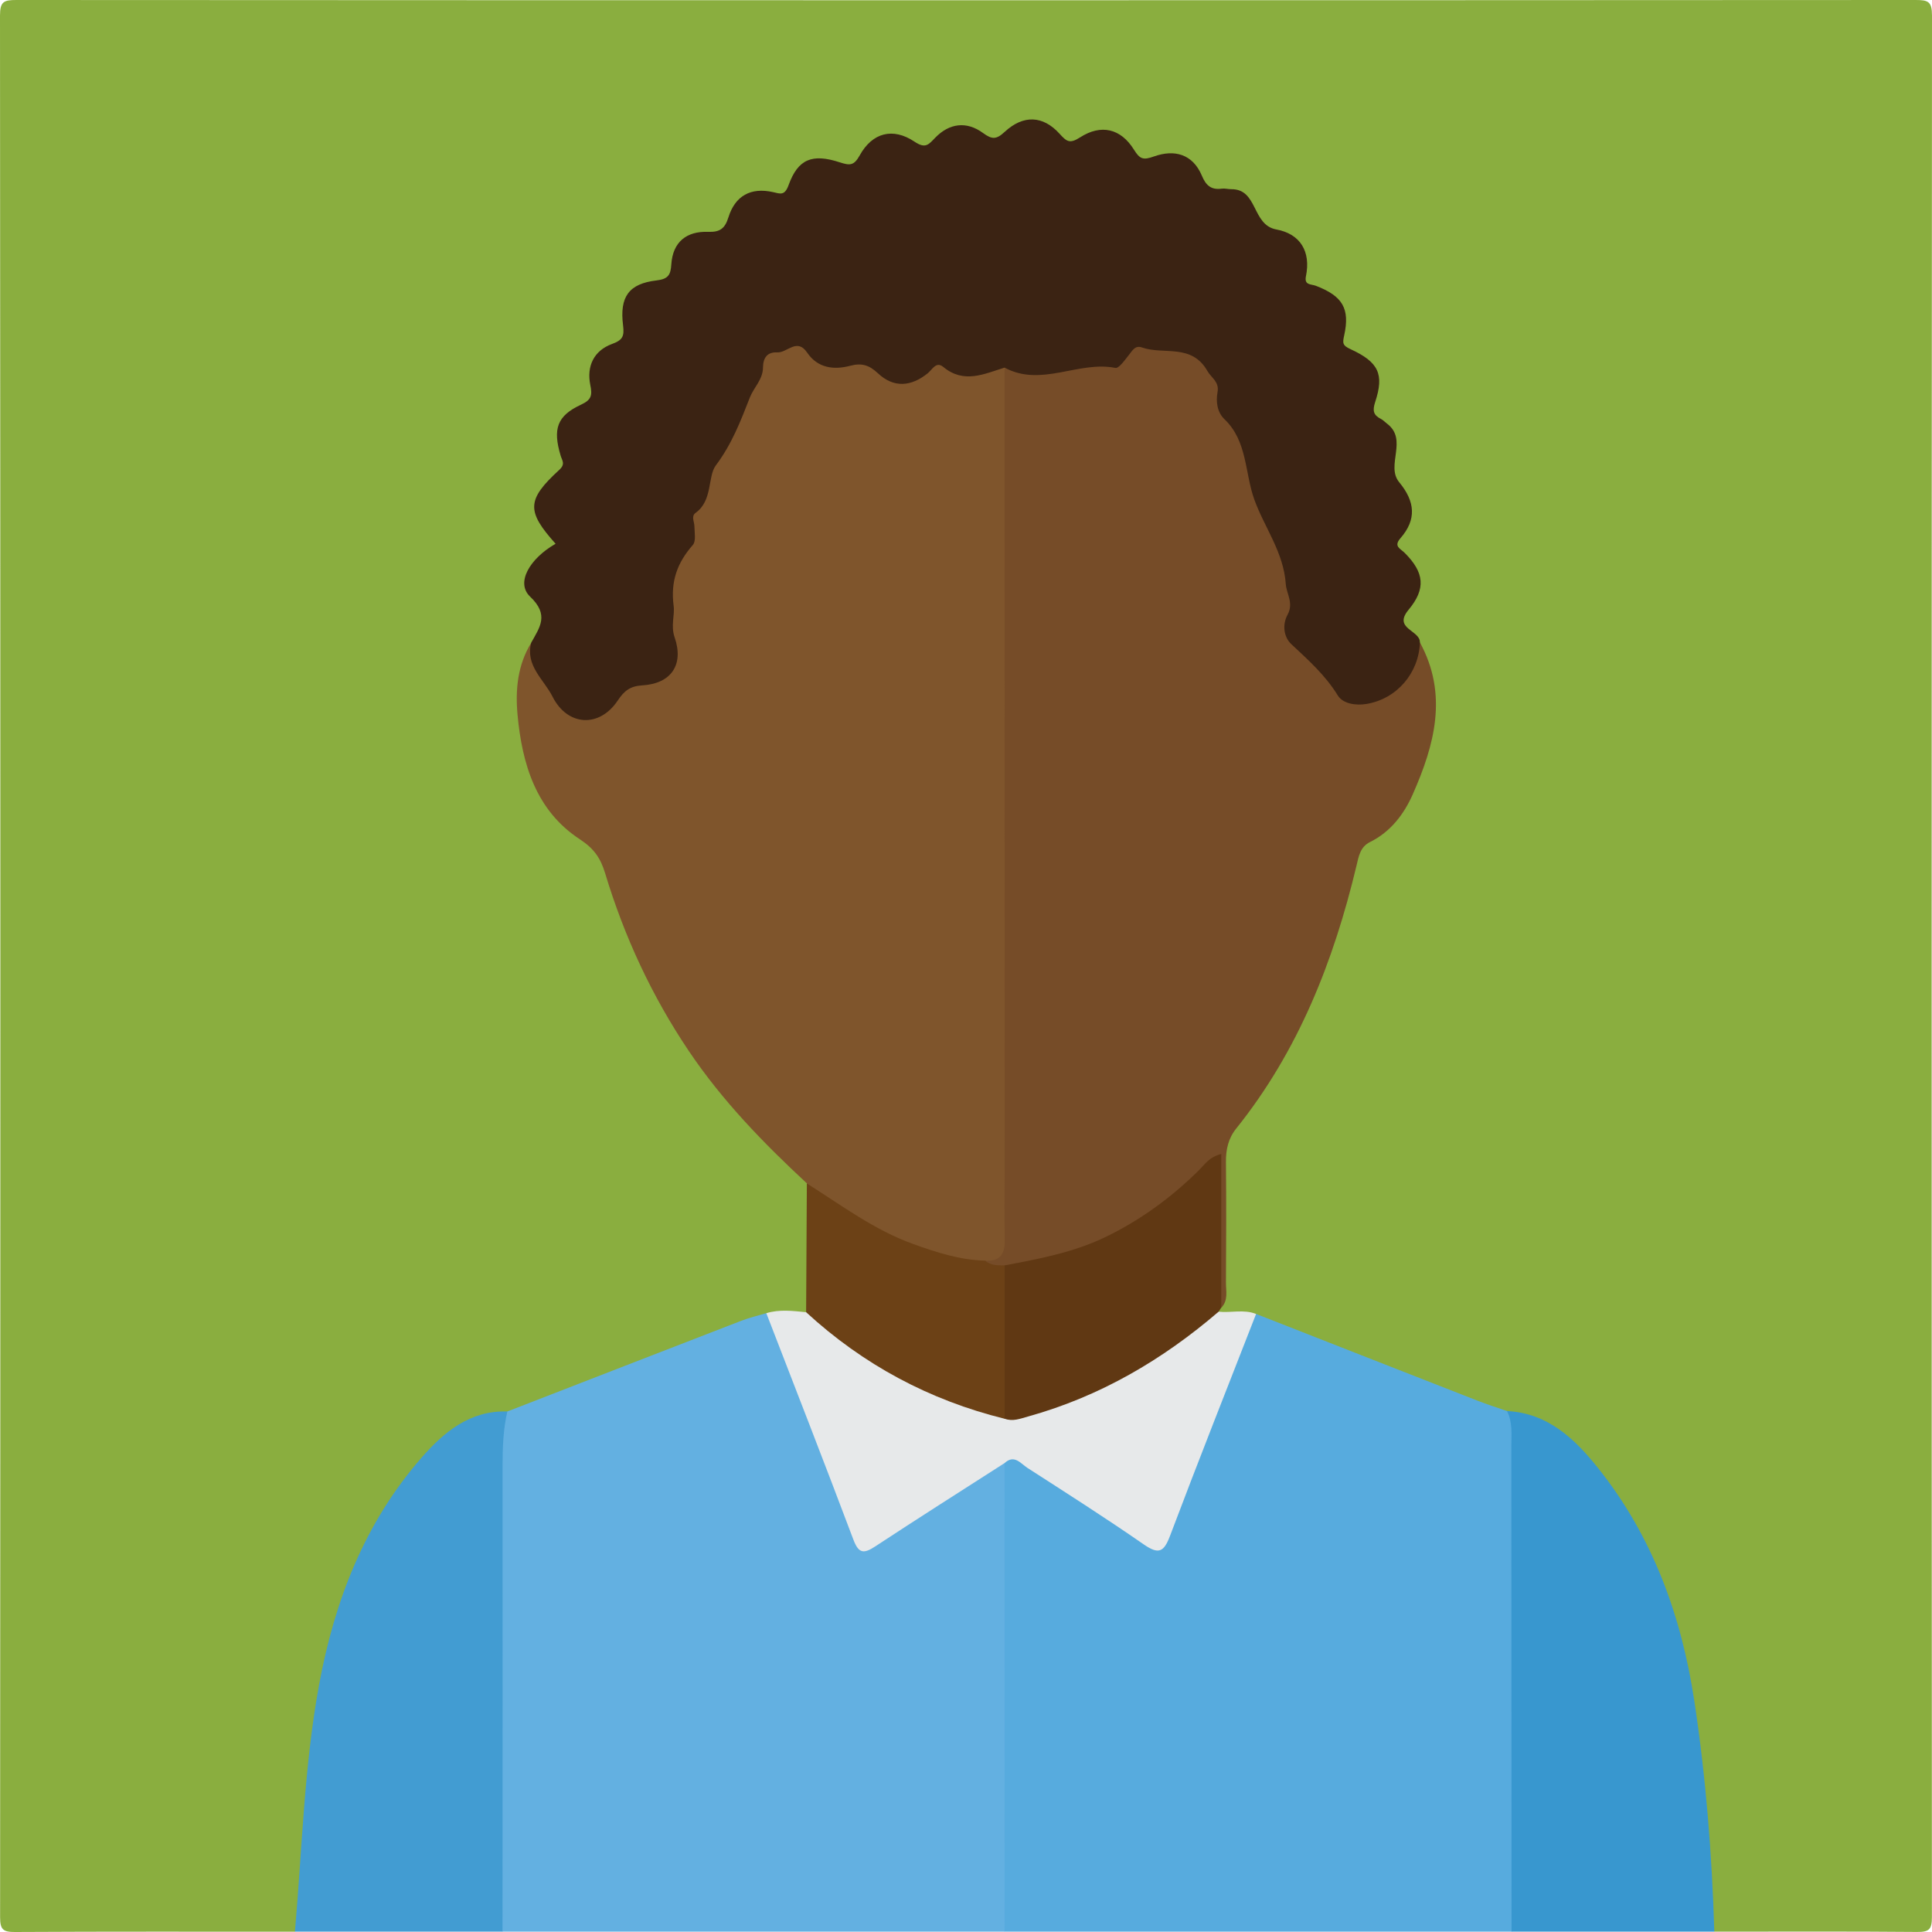
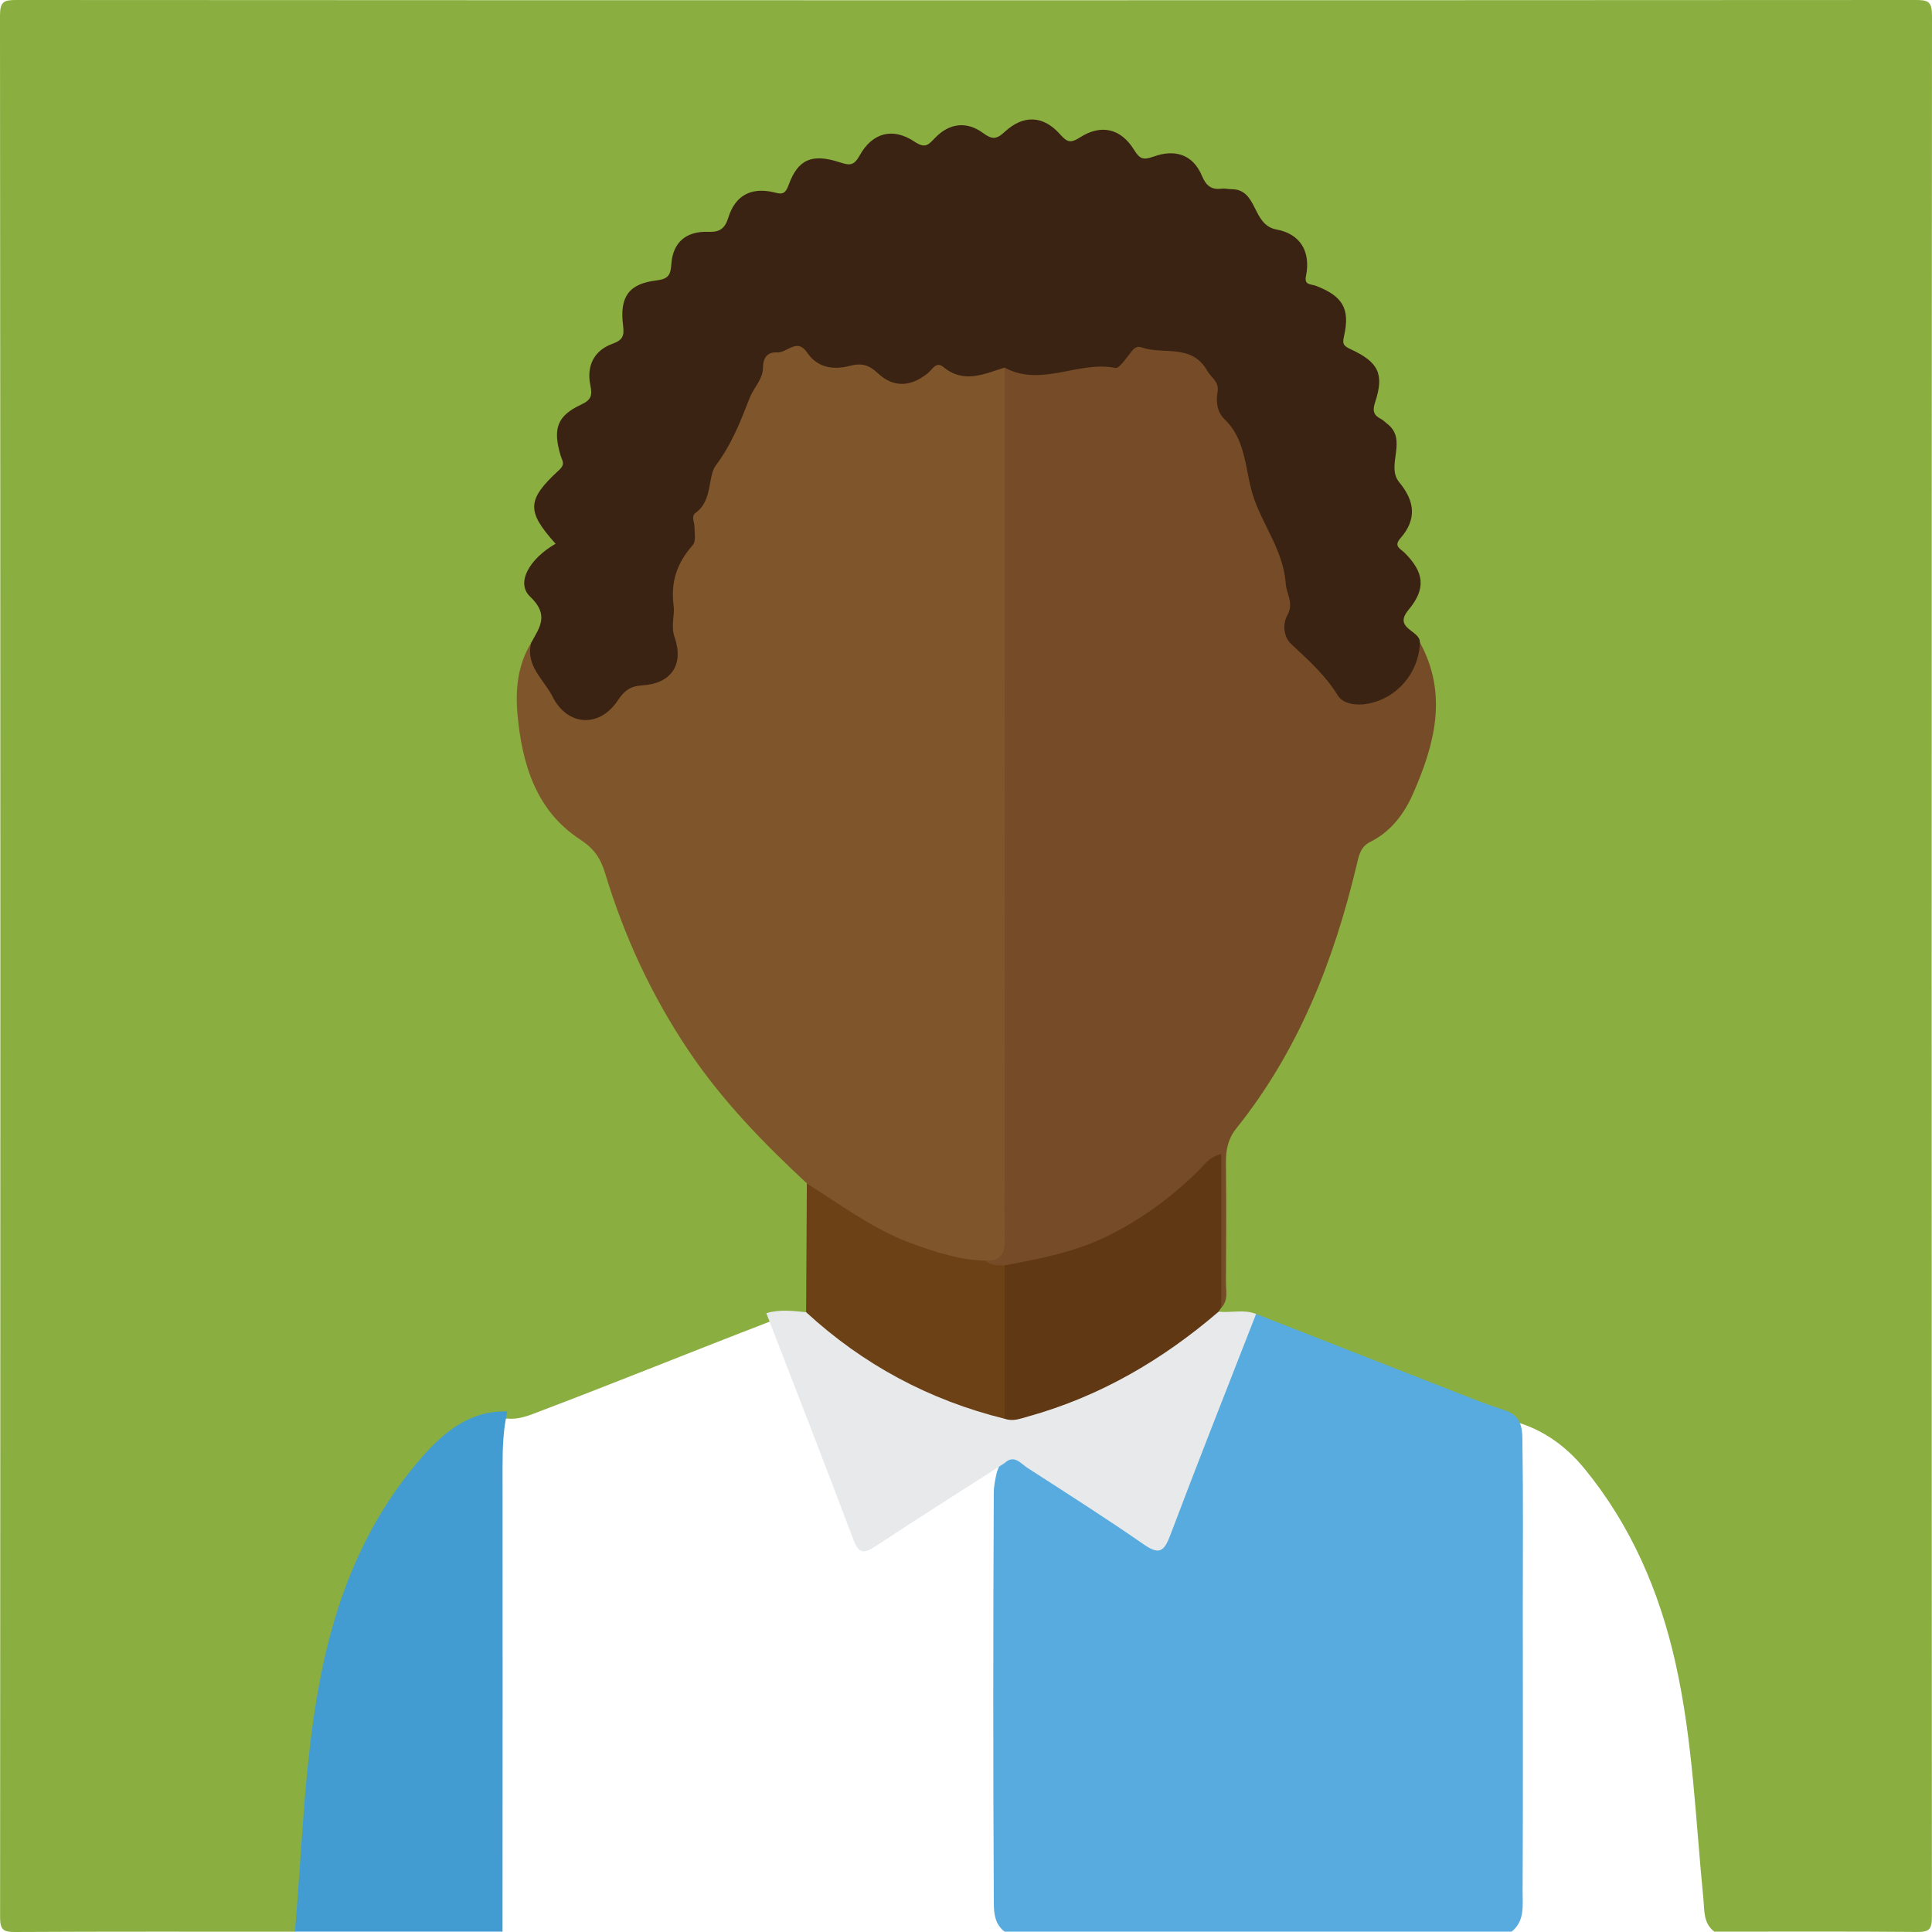
<svg xmlns="http://www.w3.org/2000/svg" viewBox="0 0 400 400">
  <path fill="#8aae3f" d="M61.06 399.94c-19.32 0-38.64-.05-57.95.06-2.44.01-3.09-.48-3.09-3.04C.09 265.72.1 134.48 0 3.24 0 .31.79 0 3.41 0c131.06.07 262.12.07 393.18 0 2.6 0 3.41.29 3.41 3.23-.1 131.24-.09 262.48-.02 393.72 0 2.54-.62 3.07-3.08 3.04-13.99-.13-27.98-.06-41.96-.06-2.31-1.75-2.03-4.32-2.27-6.79-1.62-16.32-2.17-32.76-5.78-48.85-3.32-14.8-9.18-28.42-18.83-40.21-4.16-5.08-9.44-8.73-16.03-10.14-7.34-.95-13.71-4.71-20.49-7.26-10.84-4.07-21.6-8.38-32.4-12.58-2.37-.54-5.08.73-7.16-1.35-.63-.65-.88-1.45-.95-2.32 2.27-10.53 1.36-21.21 1.34-31.84 0-2.68.6-4.83 2.21-6.9 11.66-14.99 18.75-32.11 23.32-50.38 1.08-4.33 2.92-7.64 6.6-10.64 7.6-6.2 9.82-15.2 10.12-24.62.13-3.83 1.49-8.11-2.32-11.19-2.79-3.59-4.77-7.1-1.42-11.65 1.48-2.01.54-4.58-1.11-6.46-2.01-2.28-2.43-4.64-.96-7.33.4-.74.92-1.65.64-2.37-2.26-5.94-1.93-12.59-4.74-18.28-1.15-2.33-2.33-4.27-1.75-6.93.74-3.4-.69-5.91-3.68-7.42-2.61-1.33-3.66-3.24-3.08-6.09.67-3.3-.81-5.53-3.71-6.81-2.53-1.12-4.08-2.79-4.07-5.67 0-1.02-.11-2.3-.86-2.8-5.25-3.54-8.91-9.02-14.75-11.84-5.8-2.81-10.46-8.38-17.91-7.18-.62.1-1.28-.96-1.79-1.63-2.08-2.75-4.79-3.58-7.95-2.27-2.92 1.21-5.47.93-7.9-1.11-2.35-1.97-4.87-2.02-7.34-.25-2.42 1.73-4.88 1.9-7.52.61-2.47-1.21-4.86-1.05-7.02.71-2.29 1.87-4.7 2.18-7.45 1.06-3.09-1.26-5.87-.86-7.93 2.1-1.59 2.28-3.8 3.22-6.52 2.54-3.86-.96-6.87-.31-8.58 3.76-.99 2.34-3.17 2.7-5.48 2.54-2.97-.2-5.13.98-6.43 3.74-1.23 2.62-3.35 4.07-6.23 4.38-2.99.32-4.96 1.8-5.52 4.86-.55 3-2.38 4.62-5.31 5.2-3.37.66-4.79 2.95-4.5 6.17.31 3.41-.7 5.78-3.99 7.18-2.46 1.05-3.2 3.29-2.98 5.81.26 2.84-.94 4.8-3.35 6.16-2.79 1.58-4.07 3.86-3.16 7.09.81 2.87.06 5.18-2.23 7.14-3.11 2.66-2.99 5.95-.86 8.95 2.06 2.91 2.01 4.98-.88 7.18-2.35 1.78-3.59 4.56-1.75 7.03 2.97 3.99 1.77 7.45-.21 11.12-5.14 8.87-2.67 17.71.48 26.33 1.89 5.19 5.16 9.67 10.27 12.4 2.72 1.46 3.71 4 4.54 6.8 6.36 21.41 17.43 40.04 33.06 55.98 1.4 1.42 2.92 2.69 4.52 3.89 2.18 1.64 3.88 3.66 3.74 6.66.87 8.44 1.46 16.87-.25 25.29-2.39 3.02-5.92 1.29-8.84 2.11-15.96 6.14-31.81 12.58-47.8 18.65-2.18.83-4.32 1.75-6.74 1.48-11.86 2.82-18.52 11.58-24.3 21.31-8.75 14.73-12.46 31.01-14.39 47.79-1.15 10.05-1.98 20.13-2.02 30.26-.01 2.89-.91 5.17-3.22 6.88Z" />
  <path fill="#57abde" d="M260.07 272.04c15.28 5.99 30.55 11.99 45.84 17.96 2 .78 4.06 1.43 6.1 2.14 3.41 1.34 3.16 4.38 3.2 7.17.17 10.98.07 21.96.07 32.93 0 19.79.06 39.59-.04 59.38-.02 2.92.49 6.1-2.28 8.31H208c-1.95-1.48-2.23-3.61-2.24-5.82-.16-28.31-.14-56.62-.01-84.93 0-1.51.31-2.98.65-4.42 1.6-4.53 3.64-5.24 8.18-2.45 6.9 4.26 13.38 9.17 20.42 13.23 4.43 2.56 4.74 2.56 6.61-2.31 4.52-11.74 9.09-23.46 13.64-35.18 1.01-2.61 2.39-4.66 4.82-6.01Z" />
-   <path fill="#63b0e1" d="M207.98 302.92c0 32.34 0 64.68.01 97.01H104.04c-1.94-1.47-2.23-3.6-2.23-5.8-.14-31.86-.19-63.73 0-95.59.02-2.7.89-4.85 3.23-6.31 16.15-6.27 32.29-12.54 48.44-18.78 1.68-.65 3.45-1.06 5.18-1.57 2.91.71 3.52 3.3 4.42 5.57 4.7 11.88 9.26 23.81 13.93 35.7 2.02 5.14 2.48 5.28 7.01 2.33 5.84-3.8 11.58-7.77 17.57-11.32 1.94-1.15 3.87-2.85 6.39-1.24Z" />
  <path fill="#429cd2" d="M105.04 292.23c-.87 3.75-.99 7.55-.99 11.39.03 32.1 0 64.21-.01 96.31H61.06c1.49-17.03 1.89-34.17 4.99-51.05 3.21-17.47 9.44-33.59 21.23-47.09 4.6-5.27 10-9.81 17.76-9.56Z" />
-   <path fill="#3897cf" d="M312.95 399.94c-.01-33.48-.02-66.96-.04-100.44 0-2.48.3-5.02-.91-7.36 8.46.42 14.02 5.74 18.83 11.76 11.3 14.14 17.29 30.59 19.97 48.32 2.39 15.81 3.65 31.73 4.13 47.71h-41.98Z" />
  <path fill="#7f552c" d="M167.06 245.01c-9.01-8.36-17.53-17.13-24.44-27.4-7.68-11.41-13.37-23.7-17.33-36.8-.95-3.13-2.27-5.1-5.26-7.06-9.05-5.93-11.94-15.55-12.88-25.78-.47-5.16 0-10.29 2.84-14.9 2.98 2.51 3.89 6.36 6.05 9.43 3.39 4.82 6.31 5.32 10.22.82 1.74-2.01 3.75-3.06 6.32-3.58 4.43-.9 5.32-2.77 4.91-7.03-.66-6.76-.71-13.04 2.65-19.85 2.34-4.73 5.49-10.07 5.58-15.99.01-.67-.03-1.56.43-1.91 4.95-3.77 4.59-10.33 7.92-14.92.79-1.09 1.26-2.32 1.68-3.59 2.06-6.31 7.66-8.21 13.3-4.56.27.18.48.53.79.6 5.85 1.23 11.98 1.31 17.41 4.24 5.29-4.31 11.38-.76 17-1.73 2.32-.4 4.37-.27 5.16 2.51.69 2.78.94 5.58.94 8.43 0 55.44.03 110.88-.05 166.32 0 4.01.92 8.64-4.38 10.57-10.06 1.16-18.66-3.17-27.13-7.62-4.63-2.43-9.52-4.82-11.71-10.18Z" />
  <path fill="#764c28" d="M203.99 260.99c3.06.21 4.09-1.37 4.03-4.25-.1-4.99-.02-9.98-.02-14.97 0-55.21-.01-110.43-.02-165.64 5.99.25 11.57-3.52 17.76-1.7 2.23.65 4.12-.32 5.89-1.88 4.38-3.87 13.06-3.21 17.47.59 3.2 2.75 4.4 5.98 5.79 9.86 1.81 5.03 4.74 9.83 5.63 15.15 1.18 7.07 6.44 12.44 7.18 19.82.38 3.76 2.41 7.19 1.1 11.38-.78 2.51 10.08 14.03 12.71 13.73 4.1-.46 7.5-2.52 9.7-6.16.83-1.38.85-3.31 2.78-3.89 5.87 10.78 3.01 21.24-1.5 31.44-1.8 4.07-4.57 7.75-8.82 9.85-2.06 1.02-2.36 2.95-2.83 4.94-4.72 19.75-12.03 38.34-24.88 54.37-1.67 2.08-2.16 4.36-2.14 6.95.08 8.31.06 16.63 0 24.94-.01 1.77.52 3.7-.96 5.22-2.53-1.47-1.99-4.02-2.05-6.26-.19-6.59.11-13.2-.23-20.84-12.83 11.46-26.08 19.9-43.07 19.91-1.77-.04-3.49-.12-3.5-2.55Z" />
  <path fill="#3b2313" d="M293.98 133.02c-.23 6.37-4.8 11.67-11.03 12.72-2.26.38-4.92-.04-5.97-1.75-2.59-4.21-6.11-7.34-9.63-10.63-1.56-1.46-1.91-4.01-.77-6.09 1.31-2.41-.23-4.35-.37-6.33-.46-6.65-4.42-11.71-6.51-17.5-2-5.53-1.42-12.1-6.18-16.64-1.51-1.44-1.81-3.61-1.44-5.62.39-2.16-1.28-2.93-2.1-4.37-3.28-5.76-9.07-3.29-13.55-4.87-1.44-.51-1.98.66-2.73 1.58-.82 1.02-2.05 2.8-2.78 2.65-7.67-1.52-15.33 4.06-22.93-.06-4.23 1.3-8.42 3.4-12.68-.13-1.5-1.24-2.26.51-3.23 1.3-3.42 2.76-7.02 3.1-10.32 0-1.77-1.66-3.3-2.2-5.74-1.55-3.35.89-6.72.51-8.91-2.73-2.11-3.12-4.13.07-6.19-.04-2.07-.11-2.93 1.12-2.95 3.14-.02 2.46-1.92 4.15-2.71 6.17-1.94 4.96-3.73 9.65-7.07 14.11-1.7 2.27-.6 7.24-4.16 9.79-.99.71-.27 1.83-.26 2.79.02 1.31.36 3.07-.32 3.86-3.23 3.68-4.64 7.53-3.98 12.61.26 1.99-.63 4.11.2 6.51 1.97 5.71-.72 9.6-6.71 9.96-2.5.15-3.73 1.13-5.06 3.13-3.81 5.72-10.42 5.33-13.51-.81-1.79-3.56-5.68-6.39-4.4-11.18 1.77-3.19 3.76-5.73-.24-9.52-3-2.85-.13-7.84 5.28-10.94-6.05-6.75-6.01-9.09.76-15.3 1.33-1.22.58-1.93.28-2.96-1.65-5.52-.75-8.23 4.23-10.54 2.21-1.02 2.34-1.99 1.91-4.1-.78-3.88.75-7.08 4.49-8.46 2.22-.81 2.58-1.59 2.3-3.86-.75-5.93 1.21-8.63 6.92-9.3 2.47-.29 2.93-1.18 3.07-3.34.31-4.63 3.15-6.88 7.62-6.72 2.43.09 3.48-.67 4.2-3 1.39-4.46 4.63-6.27 9.26-5.22 1.49.34 2.39.78 3.2-1.46 1.94-5.37 4.87-6.59 10.6-4.71 2.09.68 2.93.71 4.13-1.45 2.6-4.7 6.86-5.83 11.34-2.83 2.26 1.51 2.89.63 4.28-.81 2.93-3.03 6.5-3.48 9.91-.98 1.86 1.36 2.74 1.37 4.48-.24 3.86-3.57 7.92-3.4 11.35.38 1.47 1.62 2.09 2.15 4.26.76 4.35-2.8 8.43-1.83 11.14 2.53 1.25 2.02 1.94 2.21 4.16 1.42 4.21-1.5 8.02-.53 9.92 4 .84 2.01 1.92 2.96 4.09 2.67.65-.09 1.33.11 1.99.11 5.56-.05 4.21 7.4 9.34 8.34 4.91.9 7.18 4.52 6.12 9.69-.39 1.89 1.08 1.59 2.08 1.98 5.51 2.12 7.06 4.7 5.84 10.26-.34 1.56-.4 2.07 1.31 2.85 5.83 2.68 7 5.18 5.11 10.93-.61 1.87-.35 2.74 1.23 3.54.43.22.78.62 1.18.92 4.48 3.33-.3 8.7 2.56 12.16 3.3 3.99 3.64 7.71.26 11.59-1.48 1.7-.03 2.13.88 3.04 4.05 4.05 4.44 7.41.79 11.79-3.28 3.94 2.45 4.21 2.35 6.74Z" />
  <path fill="#e7e9ea" d="M207.98 302.92c-8.92 5.73-17.89 11.4-26.74 17.23-2.4 1.58-3.46 1.53-4.56-1.4-5.9-15.67-11.99-31.26-18.02-46.87 2.73-.83 5.49-.47 8.25-.2 2.03-.77 3.44.32 4.93 1.48 10.97 8.53 23.1 14.81 36.46 18.68 13.43-2.8 25.31-8.85 36.23-17 2.27-1.69 4.18-4.56 7.76-3.27 2.58.28 5.23-.54 7.77.47-5.96 15.29-12.01 30.54-17.8 45.89-1.28 3.39-2.33 3.99-5.45 1.83-7.9-5.48-16.02-10.65-24.11-15.86-1.38-.89-2.71-2.86-4.73-.97Z" />
  <path fill="#603813" d="M252.3 271.57c-11.64 10-24.61 17.58-39.48 21.71-1.6.44-3.13 1.08-4.81.45-1.46-1.27-2.11-2.91-2.17-4.8-.27-7.4-.24-14.8-.01-22.2.06-1.9.65-3.54 2.18-4.75 7.16-1.36 14.28-2.67 20.96-5.91 7.28-3.54 13.63-8.21 19.34-13.87 1.14-1.14 2.03-2.65 4.54-3.28v31.8l-.54.84Z" />
  <path fill="#6c4116" d="M208 261.99v31.75c-15.58-3.85-29.28-11.19-41.1-22.06l.15-26.66c7.14 4.5 13.92 9.62 21.99 12.53 4.86 1.75 9.72 3.33 14.94 3.45 1.16 1.05 2.6.97 4.01.99Z" />
</svg>